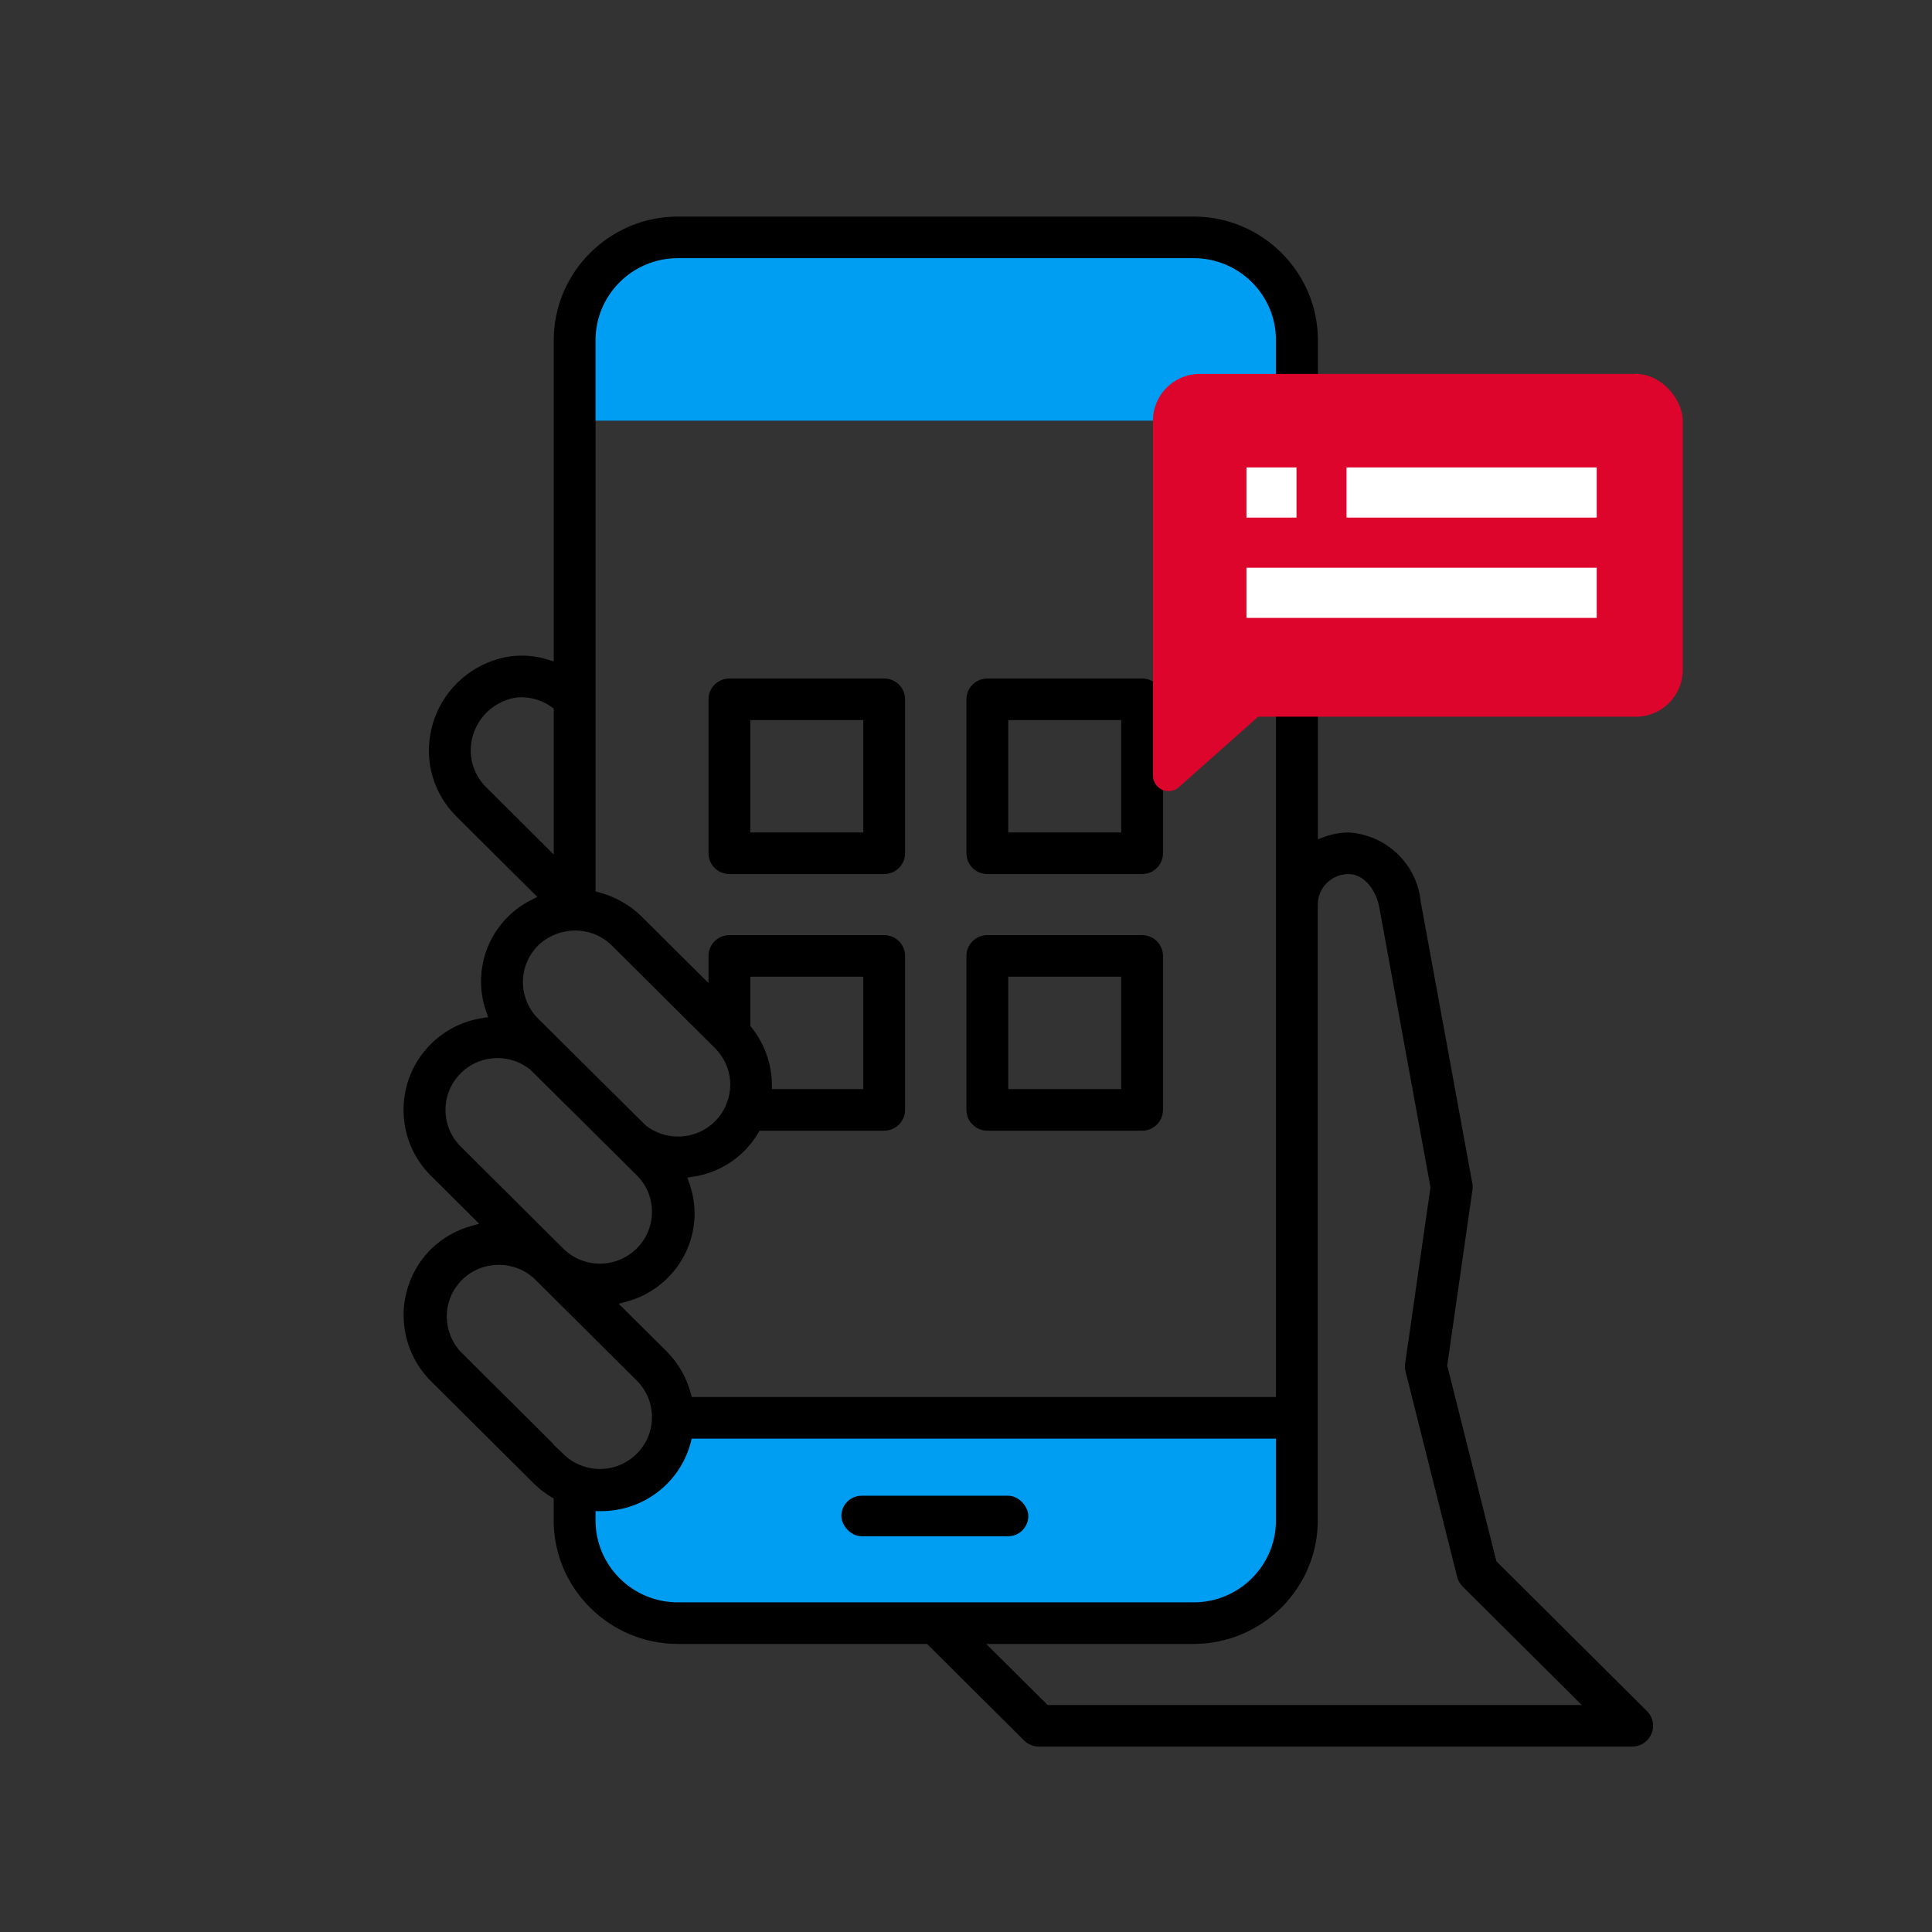
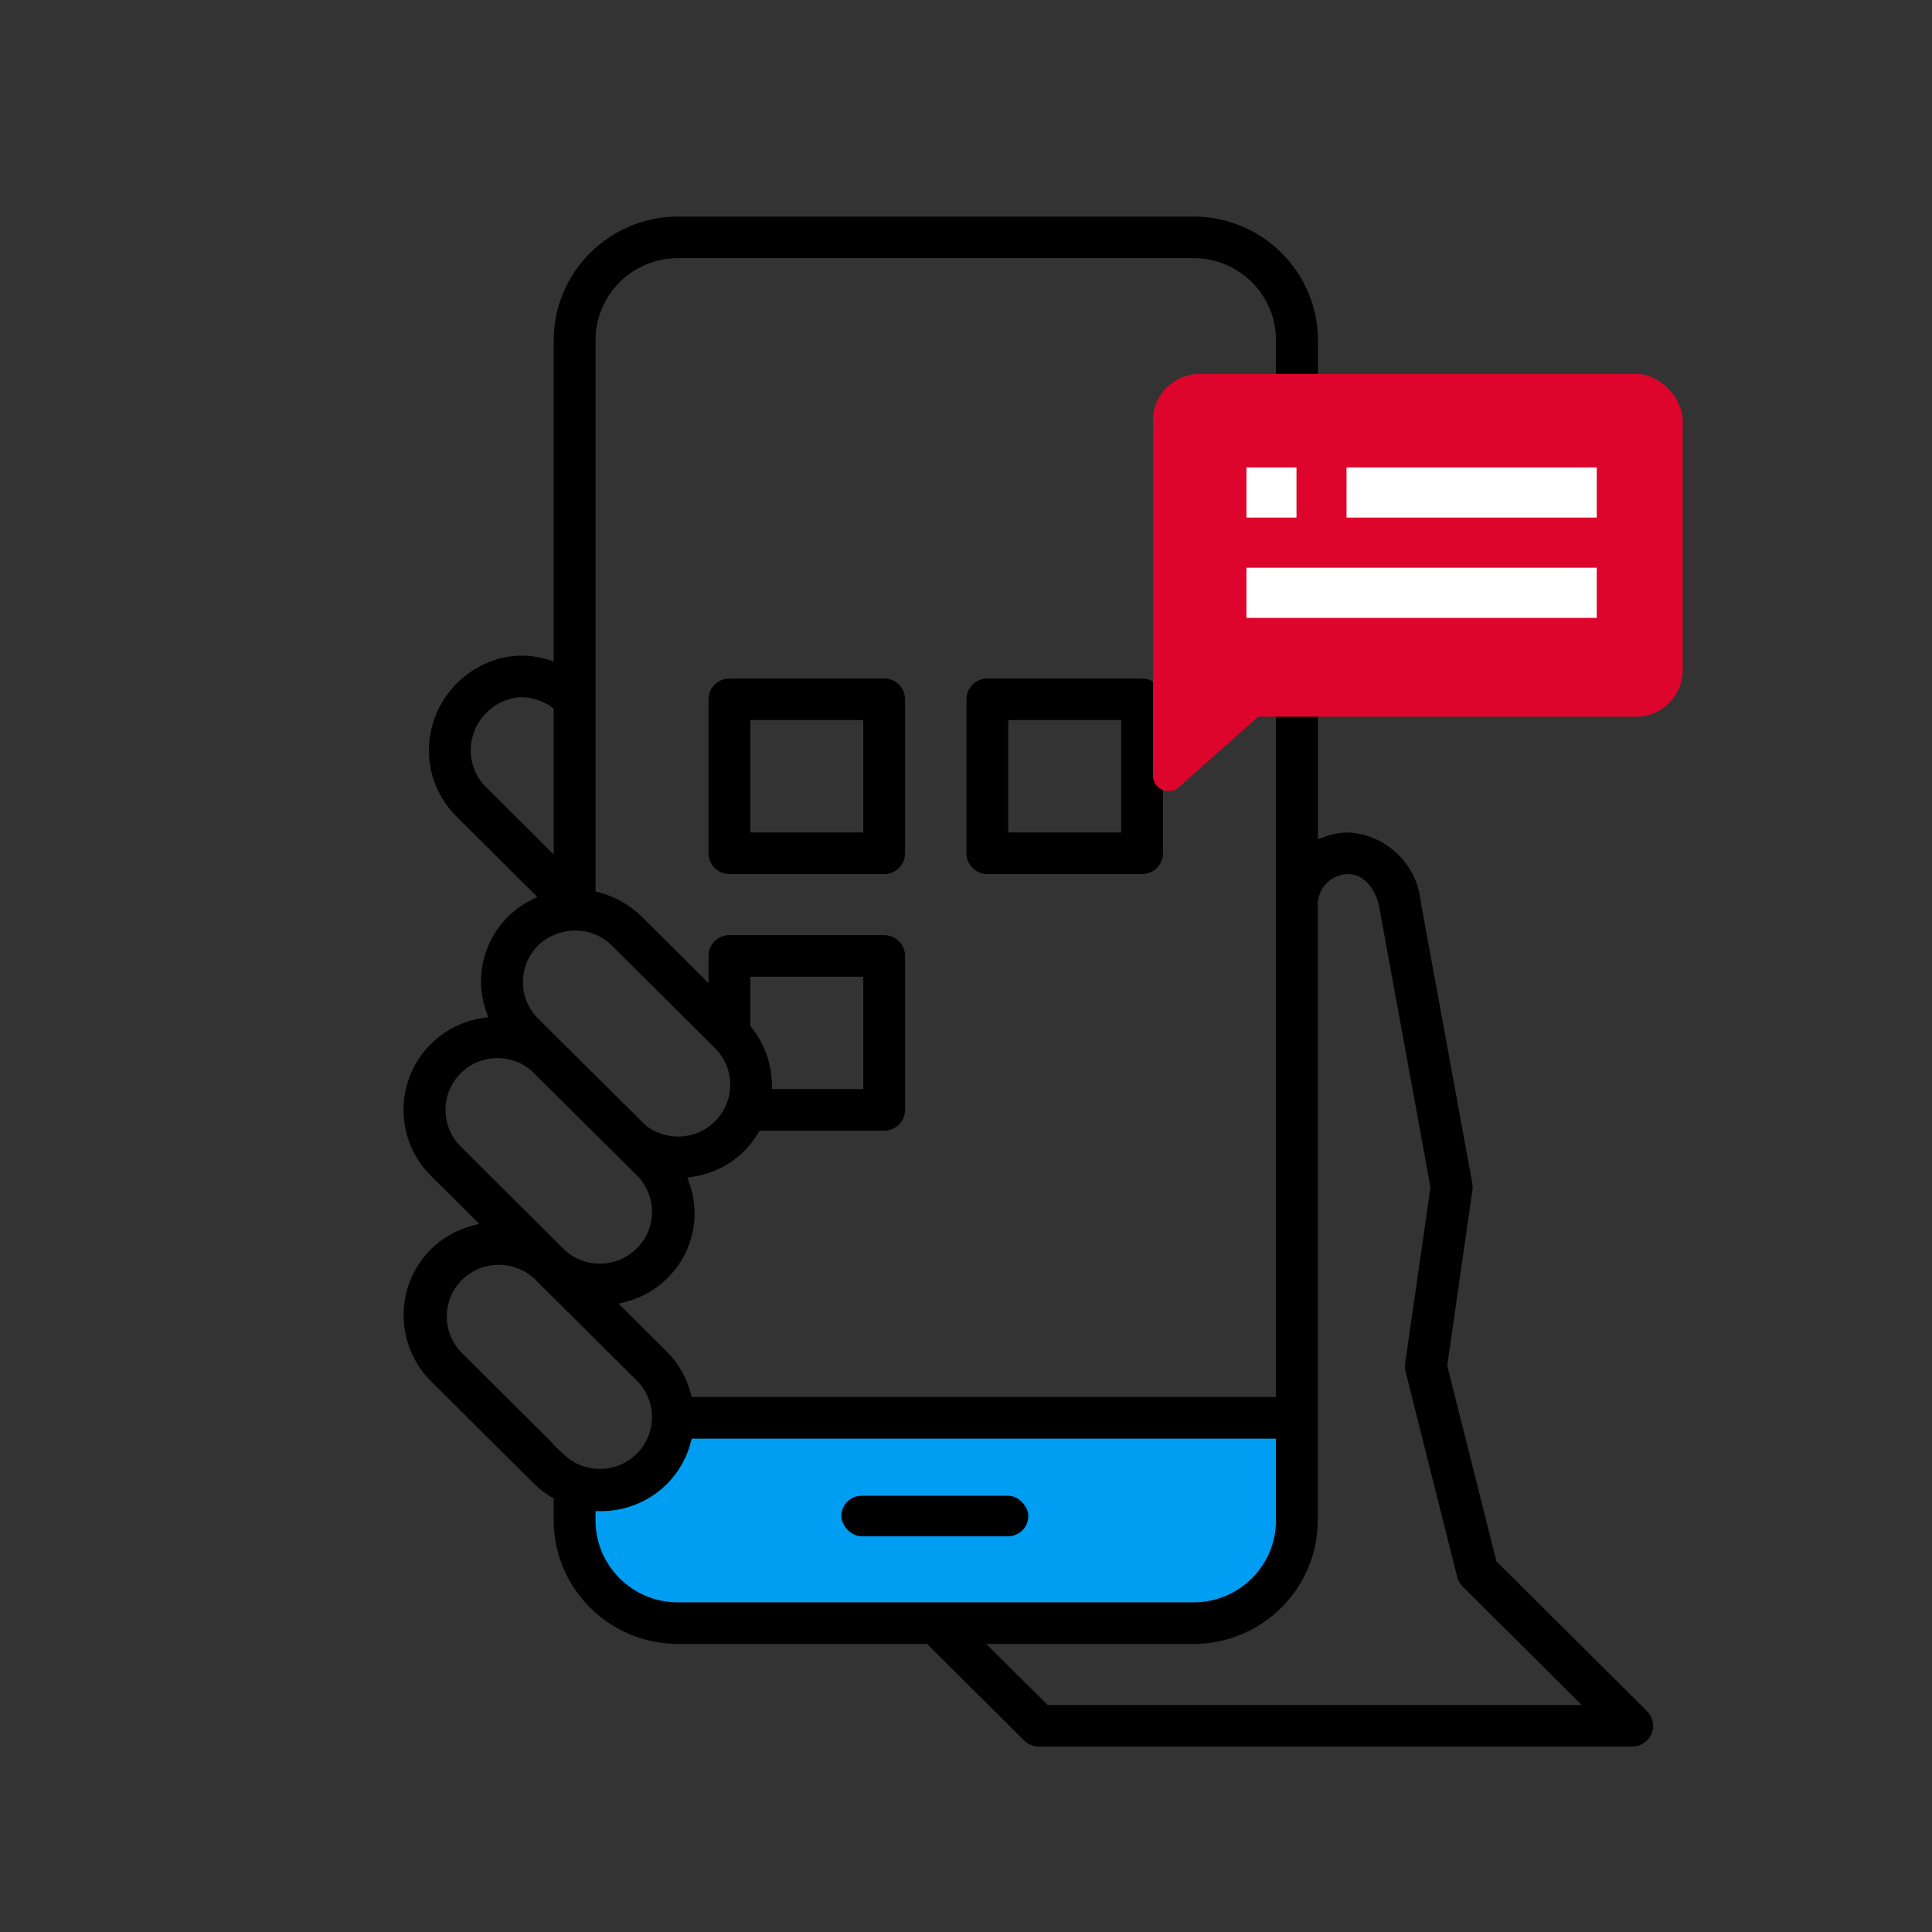
<svg xmlns="http://www.w3.org/2000/svg" width="62px" height="62px" viewBox="0 0 62 62" version="1.1">
  <rect x="0" y="0" width="62" height="62" fill="#333333" stroke="none" />
  <title>6D0AB67B-07DE-471E-B2FC-E73C71693B9B</title>
  <g id="*Desktop_INS" stroke="none" stroke-width="1" fill="none" fill-rule="evenodd">
    <g id="Insurance_Product-1_V2" transform="translate(-736, -2336)">
      <g id="Group-64" transform="translate(253, 2047)">
        <g id="Group-62" transform="translate(0, 183)">
          <g id="icon/product/insure/detail/ic_ntlapp" transform="translate(483, 106)">
-             <path d="M21.5,7.5 L38.5,7.5 C40.157,7.5 41.5,8.843 41.5,10.5 L41.5,13.5 L41.5,13.5 L18.5,13.5 L18.5,10.5 C18.5,8.843 19.843,7.5 21.5,7.5 Z" id="Rectangle-Copy-2" fill="#009EF2" fill-rule="nonzero" />
            <path d="M18,46 L38.194,46 L39.574,47.01 L41.942,48.3 L41.942,49 C41.942,50.657 40.599,52 38.942,52 L21,52 C19.343,52 18,50.657 18,49 L18,46 L18,46 Z" id="Rectangle-Copy" fill="#009EF2" fill-rule="nonzero" transform="translate(29.971, 49) scale(1, -1) rotate(-180) translate(-29.971, -49) " />
            <rect id="Rectangle" fill="#000000" x="27" y="48" width="6" height="1.3" rx="0.65" />
            <path d="M33.598,54.765 L31.528,52.706 L38.307,52.706 C40.472,52.703 42.236,50.948 42.239,48.794 L42.239,29.024 C42.242,28.459 42.706,28 43.273,28 L43.274,28 C43.838,28 44.233,28.59 44.319,29.146 L45.956,38.101 L45.142,43.765 C45.131,43.844 45.135,43.924 45.155,44.003 L46.81,50.59 C46.837,50.699 46.894,50.799 46.973,50.878 L50.88,54.765 L33.598,54.765 Z M21.752,51.471 C20.269,51.471 19.062,50.27 19.062,48.794 L19.062,48.444 L19.269,48.444 C19.275,48.444 19.282,48.444 19.289,48.444 C20.626,48.444 21.785,47.553 22.119,46.272 L22.159,46.118 L40.997,46.118 L40.997,48.794 C40.997,50.27 39.79,51.471 38.307,51.471 L21.752,51.471 Z M18.061,46.713 L17.689,46.359 L17.707,46.359 L14.749,43.416 C14.1,42.717 14.143,41.632 14.84,40.991 C15.494,40.39 16.519,40.389 17.174,40.99 L20.491,44.29 C20.812,44.623 20.982,45.057 20.972,45.514 C20.962,45.971 20.774,46.397 20.442,46.713 C20.108,47.032 19.68,47.191 19.252,47.191 C18.823,47.191 18.395,47.032 18.061,46.713 L18.061,46.713 Z M14.749,36.828 C14.078,36.16 14.079,35.073 14.751,34.406 C15.077,34.081 15.51,33.905 15.972,33.905 C16.359,33.906 16.738,34.039 17.04,34.279 L17.057,34.294 L20.491,37.701 C20.812,38.035 20.982,38.468 20.972,38.926 C20.962,39.383 20.774,39.809 20.442,40.125 C20.108,40.443 19.68,40.602 19.252,40.602 C18.823,40.602 18.395,40.443 18.061,40.125 L14.749,36.828 Z M17.232,30.307 L17.236,30.302 C17.566,29.99 17.998,29.816 18.453,29.812 L18.459,29.812 C18.915,29.812 19.344,29.987 19.667,30.305 L22.974,33.594 C23.301,33.919 23.483,34.35 23.485,34.809 C23.484,35.02 23.445,35.224 23.369,35.418 C23.288,35.642 23.152,35.852 22.979,36.021 C22.646,36.354 22.203,36.523 21.758,36.523 C21.386,36.523 21.013,36.405 20.7,36.163 L20.681,36.146 L17.236,32.726 C16.914,32.409 16.73,31.967 16.731,31.516 C16.732,31.06 16.91,30.631 17.232,30.307 L17.232,30.307 Z M15.555,25.287 C15.138,24.867 14.968,24.272 15.1,23.696 C15.234,23.093 15.685,22.597 16.276,22.405 C16.423,22.352 16.582,22.324 16.744,22.325 C17.103,22.33 17.445,22.443 17.735,22.652 L17.82,22.713 L17.82,27.541 L15.555,25.287 Z M24.028,32.942 L24.028,31.294 L27.753,31.294 L27.753,35 L24.724,35 L24.722,34.797 C24.714,34.145 24.484,33.507 24.074,32.998 L24.028,32.942 Z M19.062,10.912 C19.062,9.436 20.269,8.235 21.752,8.235 L38.307,8.235 C39.79,8.235 40.997,9.436 40.997,10.912 L40.997,44.882 L22.159,44.882 L22.119,44.728 C21.989,44.233 21.73,43.779 21.369,43.415 L19.758,41.813 L20.102,41.72 C21.371,41.376 22.25,40.222 22.24,38.913 C22.236,38.597 22.179,38.284 22.073,37.985 L21.99,37.75 L22.237,37.713 C23.097,37.583 23.845,37.081 24.287,36.336 L24.347,36.235 L28.374,36.235 C28.716,36.235 28.995,35.958 28.995,35.618 L28.995,30.676 C28.995,30.336 28.716,30.059 28.374,30.059 L23.407,30.059 C23.065,30.059 22.787,30.336 22.787,30.676 L22.787,31.667 L20.538,29.431 C20.171,29.076 19.713,28.818 19.216,28.687 L19.062,28.647 L19.062,10.912 Z M52.818,54.946 L47.976,50.129 L47.962,50.074 L46.392,43.824 L47.202,38.184 C47.212,38.118 47.21,38.051 47.199,37.985 L45.541,28.933 C45.428,27.759 44.452,26.828 43.269,26.765 C43.013,26.768 42.762,26.814 42.522,26.903 L42.243,27.005 L42.243,10.912 C42.24,8.758 40.476,7.003 38.311,7 L21.752,7 C19.587,7.003 17.823,8.758 17.82,10.912 L17.82,21.295 L17.552,21.211 C17.291,21.131 17.019,21.09 16.748,21.09 C16.439,21.09 16.131,21.142 15.839,21.246 C14.857,21.585 14.11,22.421 13.888,23.43 C13.662,24.422 13.957,25.442 14.678,26.161 L17.327,28.797 L17.072,28.925 C15.778,29.574 15.168,31.089 15.651,32.448 L15.734,32.682 L15.488,32.72 C14.871,32.815 14.311,33.097 13.869,33.534 C13.309,34.089 13.001,34.828 13,35.614 C12.999,36.401 13.306,37.14 13.864,37.696 L15.474,39.298 L15.133,39.392 C14.656,39.525 14.218,39.778 13.866,40.123 C12.715,41.271 12.715,43.141 13.867,44.29 L17.178,47.584 C17.34,47.741 17.523,47.882 17.718,47.999 L17.818,48.059 L17.818,48.794 C17.821,50.948 19.585,52.703 21.75,52.706 L29.771,52.706 L32.9,55.819 C33.016,55.934 33.176,56 33.339,56 L33.34,56 L52.379,56 L52.379,56 C52.631,56 52.856,55.85 52.952,55.619 C53.049,55.387 52.996,55.123 52.818,54.946 L52.818,54.946 Z" id="Fill-1" stroke="#000000" stroke-width="0.1" fill="#000000" stroke-linejoin="round" />
            <path d="M24.028,26.765 L27.753,26.765 L27.753,23.059 L24.028,23.059 L24.028,26.765 Z M23.407,28 L28.374,28 C28.716,28 28.995,27.723 28.995,27.382 L28.995,22.441 C28.995,22.101 28.716,21.824 28.374,21.824 L23.407,21.824 C23.065,21.824 22.787,22.101 22.787,22.441 L22.787,27.382 C22.787,27.723 23.065,28 23.407,28 L23.407,28 Z" id="Fill-4" stroke="#000000" stroke-width="0.1" fill="#000000" stroke-linejoin="round" />
            <path d="M32.306,26.765 L36.031,26.765 L36.031,23.059 L32.306,23.059 L32.306,26.765 Z M31.685,28 L36.651,28 C36.994,28 37.272,27.723 37.272,27.382 L37.272,22.441 C37.272,22.101 36.994,21.824 36.651,21.824 L31.685,21.824 C31.343,21.824 31.064,22.101 31.064,22.441 L31.064,27.382 C31.064,27.723 31.343,28 31.685,28 L31.685,28 Z" id="Fill-6" stroke="#000000" stroke-width="0.1" fill="#000000" stroke-linejoin="round" />
-             <path d="M32.306,35 L36.031,35 L36.031,31.294 L32.306,31.294 L32.306,35 Z M31.685,36.235 L36.651,36.235 C36.994,36.235 37.272,35.958 37.272,35.618 L37.272,30.676 C37.272,30.336 36.994,30.059 36.651,30.059 L31.685,30.059 C31.343,30.059 31.064,30.336 31.064,30.676 L31.064,35.618 C31.064,35.958 31.343,36.235 31.685,36.235 L31.685,36.235 Z" id="Fill-7" stroke="#000000" stroke-width="0.1" fill="#000000" stroke-linejoin="round" />
            <g id="Group-2" transform="translate(37, 12)">
              <rect id="Rectangle" fill="#DD052B" x="0" y="0" width="17" height="11" rx="1.5" />
              <path d="M0.5,9 L3.591,9 C3.867,9 4.091,9.224 4.091,9.5 L4.091,10.139 C4.091,10.282 4.03,10.418 3.923,10.513 L0.832,13.26 C0.626,13.444 0.31,13.425 0.126,13.219 C0.045,13.127 2.37041272e-16,13.009 0,12.887 L0,9.5 C-3.38176876e-17,9.224 0.224,9 0.5,9 Z" id="Rectangle" fill="#DD052B" />
              <g id="Group-39" transform="translate(3, 3)" fill="#FFFFFF" fill-rule="nonzero">
                <polygon id="Path" points="0 0 1.606 0 1.606 1.61 0 1.61" />
                <polygon id="Path" points="3.212 0 11.241 0 11.241 1.61 3.212 1.61" />
                <polygon id="Path" points="0 3.219 11.241 3.219 11.241 4.829 0 4.829" />
              </g>
            </g>
          </g>
        </g>
      </g>
    </g>
  </g>
</svg>